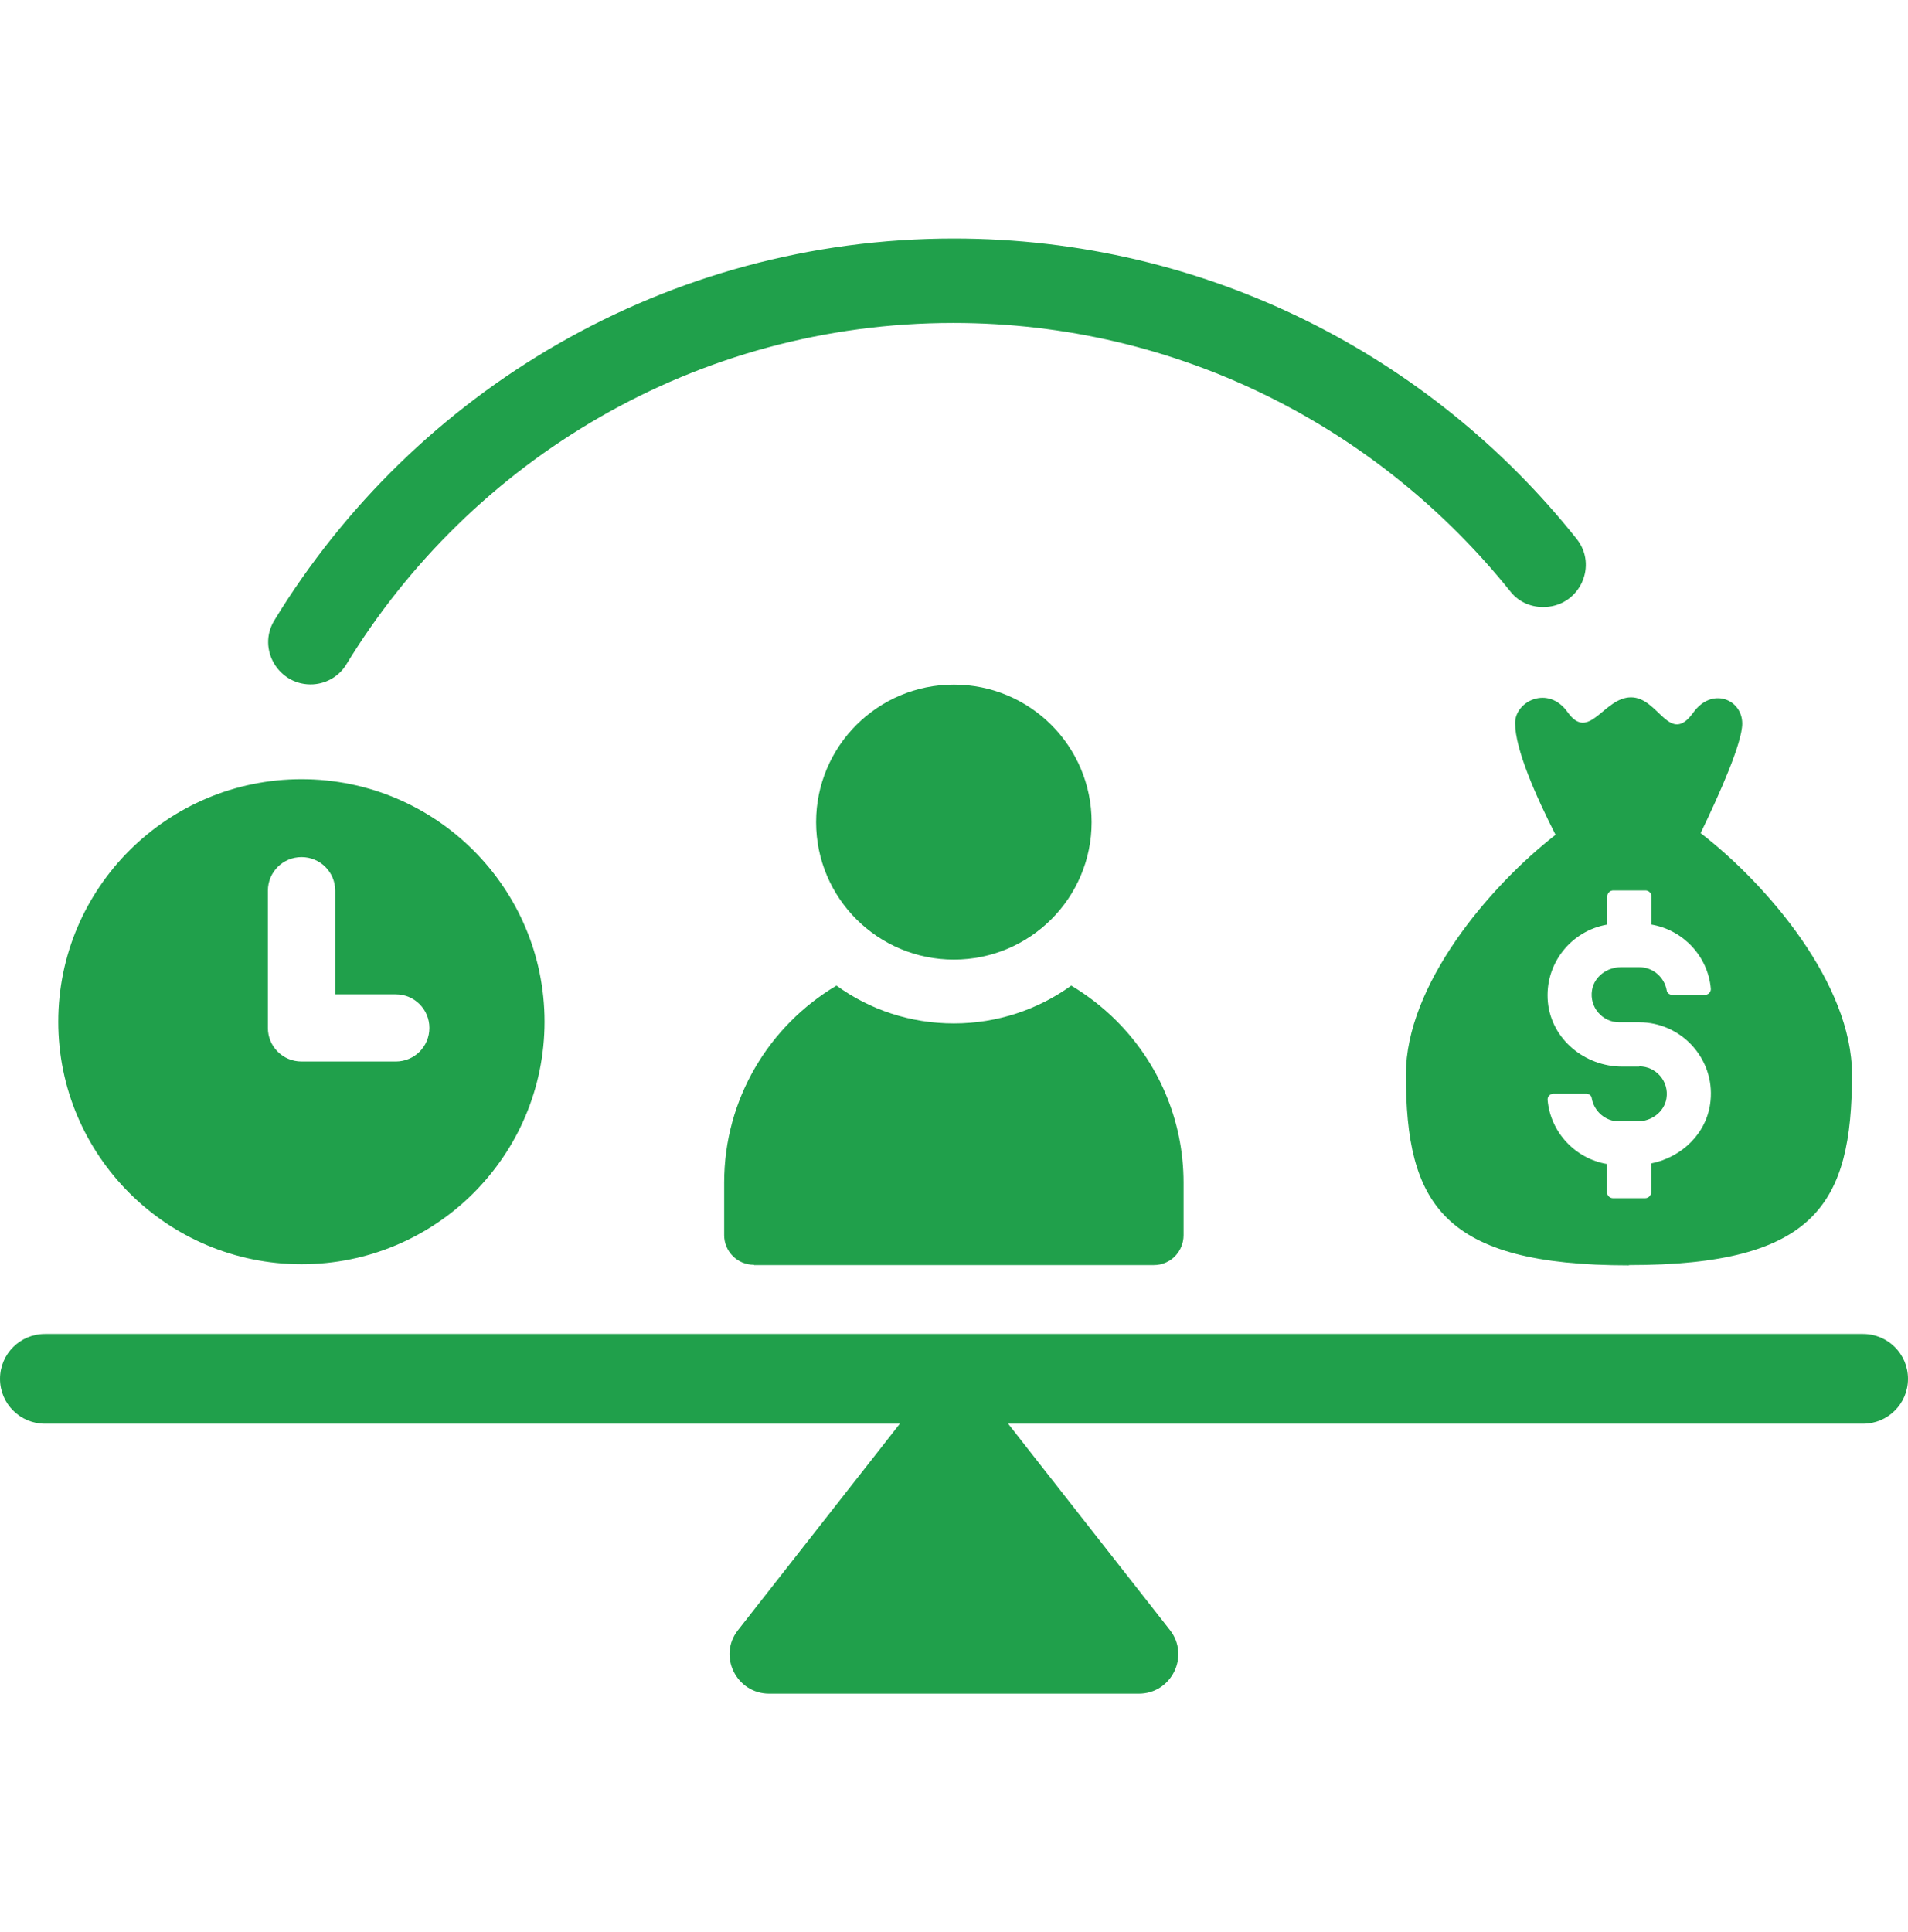
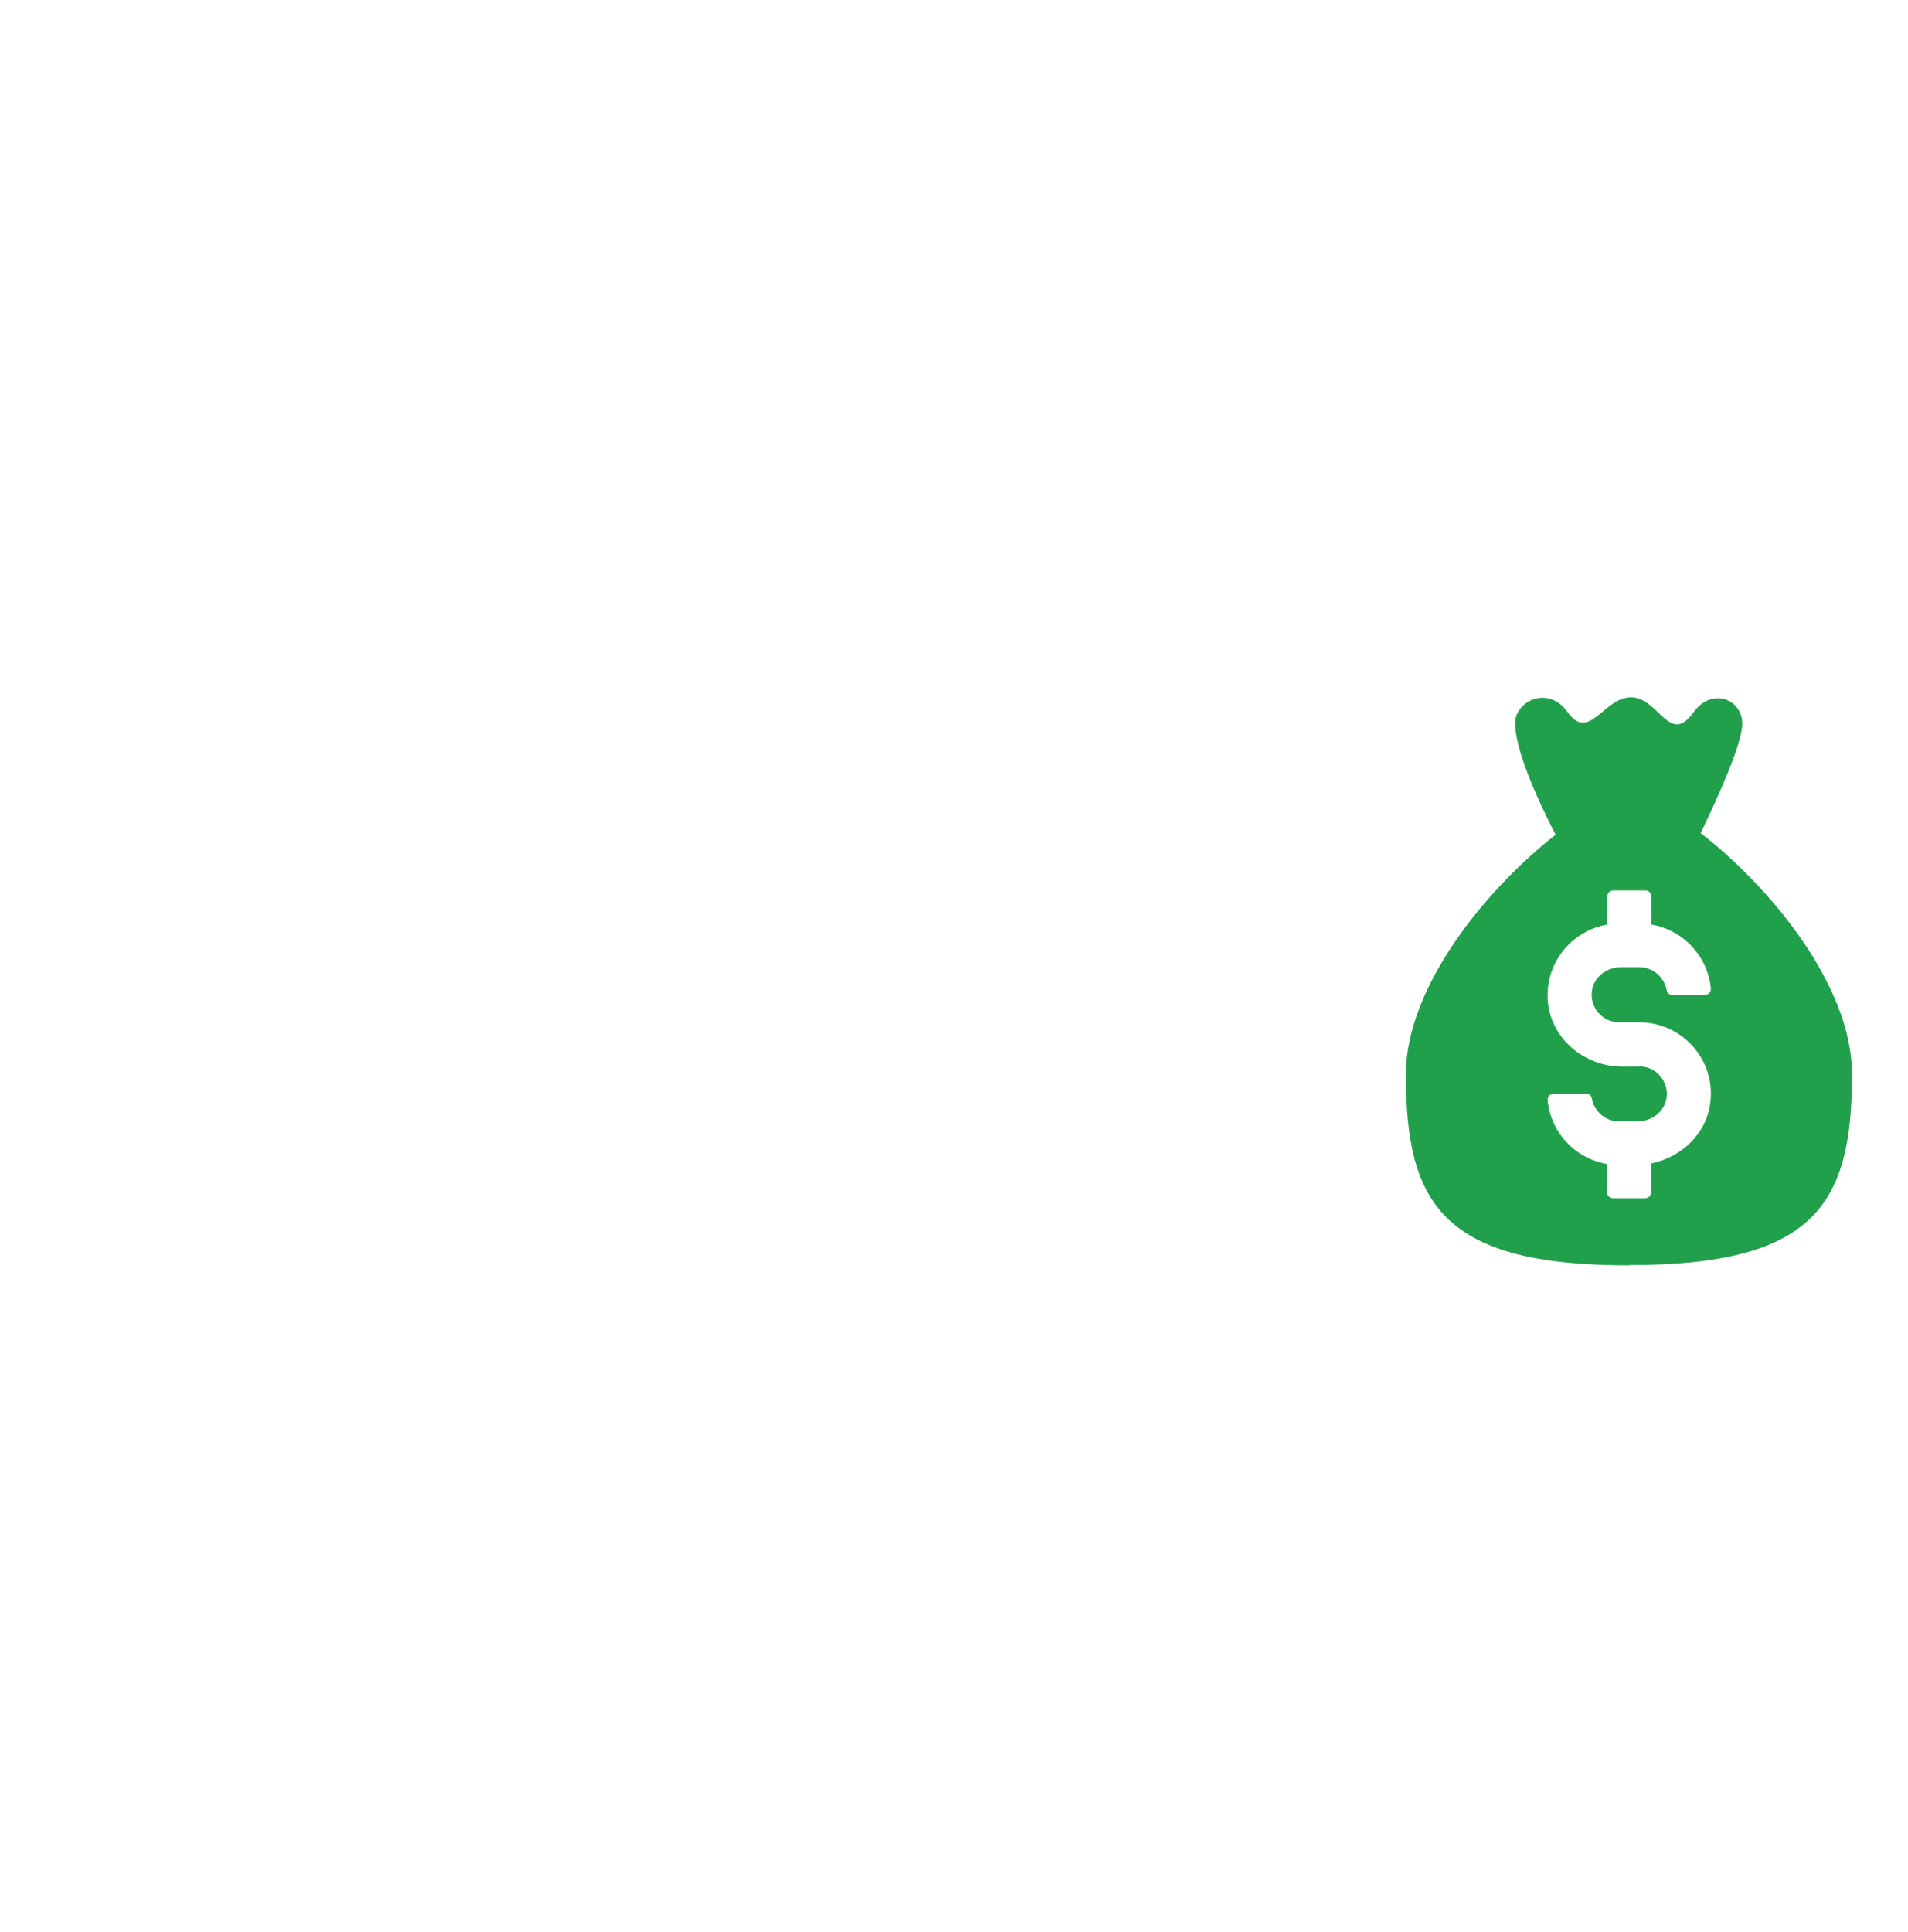
<svg xmlns="http://www.w3.org/2000/svg" width="80" height="81" viewBox="0 0 80 81" fill="none">
  <g clip-path="url(#clip0_3409_48738)">
-     <path d="M39.994 10C27.944 10 17.364 16.403 11.505 26.002C10.758 27.221 11.706 28.771 13.13 28.688C13.699 28.653 14.221 28.345 14.517 27.86C19.748 19.279 29.189 13.539 39.97 13.539C49.435 13.539 57.844 17.953 63.336 24.806C63.692 25.256 64.249 25.481 64.818 25.445C66.254 25.362 67.001 23.694 66.099 22.581C60.003 14.924 50.574 10 39.994 10Z" fill="#20A04B" />
-     <path d="M78.114 55.922H1.886C0.842 55.922 0 56.762 0 57.803C0 58.845 0.842 59.685 1.886 59.685H37.729L30.944 68.337C30.09 69.414 30.873 71 32.249 71H47.751C49.127 71 49.898 69.414 49.056 68.337L42.271 59.685H78.114C79.158 59.685 80 58.845 80 57.803C80 56.762 79.158 55.922 78.114 55.922Z" fill="#20A04B" />
    <path d="M68.305 53.034C76.122 53.034 77.652 50.465 77.652 45.033C77.652 41.269 74.141 37.115 71.306 34.925C72.136 33.209 73.05 31.126 73.05 30.333C73.05 29.315 71.781 28.783 70.998 29.872C69.99 31.28 69.551 29.233 68.388 29.233C67.238 29.233 66.633 31.126 65.732 29.86C64.913 28.7 63.526 29.398 63.526 30.31C63.526 31.41 64.403 33.387 65.222 34.996C62.399 37.198 58.947 41.317 58.947 45.045C58.947 50.465 60.477 53.045 68.294 53.045L68.305 53.034ZM68.732 44.713H68.021C66.455 44.713 65.056 43.577 64.901 42.015C64.747 40.405 65.874 39.02 67.392 38.76V37.577C67.392 37.446 67.499 37.328 67.641 37.328H68.993C69.124 37.328 69.242 37.434 69.242 37.577V38.76C70.571 38.985 71.615 40.086 71.733 41.447C71.745 41.589 71.626 41.707 71.484 41.707H70.12C70.001 41.707 69.895 41.624 69.883 41.518C69.788 40.973 69.314 40.547 68.744 40.547H67.962C67.38 40.547 66.847 40.938 66.752 41.506C66.633 42.228 67.191 42.855 67.89 42.855H68.732C70.488 42.855 71.899 44.37 71.721 46.145C71.591 47.495 70.523 48.513 69.231 48.773V49.98C69.231 50.11 69.124 50.229 68.981 50.229H67.629C67.499 50.229 67.38 50.122 67.38 49.98V48.797C66.052 48.572 65.008 47.471 64.889 46.11C64.878 45.968 64.996 45.849 65.139 45.849H66.503C66.621 45.849 66.728 45.921 66.74 46.039C66.835 46.583 67.309 47.009 67.878 47.009H68.661C69.242 47.009 69.776 46.619 69.871 46.051C69.99 45.329 69.432 44.702 68.732 44.702V44.713Z" fill="#20A04B" />
-     <path d="M31.62 53.034H48.38C49.068 53.034 49.625 52.477 49.625 51.779V49.578C49.625 46.927 48.546 44.524 46.802 42.784C46.233 42.216 45.604 41.731 44.916 41.317C43.54 42.311 41.833 42.903 39.994 42.903C38.156 42.903 36.46 42.323 35.072 41.317C32.249 42.997 30.363 46.063 30.363 49.578V51.779C30.363 52.466 30.921 53.022 31.609 53.022L31.62 53.034Z" fill="#20A04B" />
-     <path d="M39.994 40.228C43.185 40.228 45.77 37.648 45.77 34.464C45.77 31.28 43.185 28.7 39.994 28.7C36.804 28.7 34.218 31.28 34.218 34.464C34.218 37.648 36.804 40.228 39.994 40.228Z" fill="#20A04B" />
-     <path d="M12.643 52.998C18.277 52.998 22.832 48.441 22.832 42.831C22.832 37.221 18.265 32.665 12.643 32.665C7.021 32.665 2.443 37.221 2.443 42.831C2.443 48.441 7.01 52.998 12.643 52.998ZM11.232 37.34C11.232 36.559 11.861 35.931 12.643 35.931C13.426 35.931 14.055 36.559 14.055 37.34V41.684H16.593C17.376 41.684 18.004 42.311 18.004 43.092C18.004 43.873 17.376 44.5 16.593 44.5H12.643C11.861 44.5 11.232 43.873 11.232 43.092V37.328V37.34Z" fill="#20A04B" />
  </g>
  <defs>
    <clipPath id="clip0_3409_48738">
      <rect width="80" height="61" fill="white" transform="translate(0 10)" />
    </clipPath>
  </defs>
</svg>